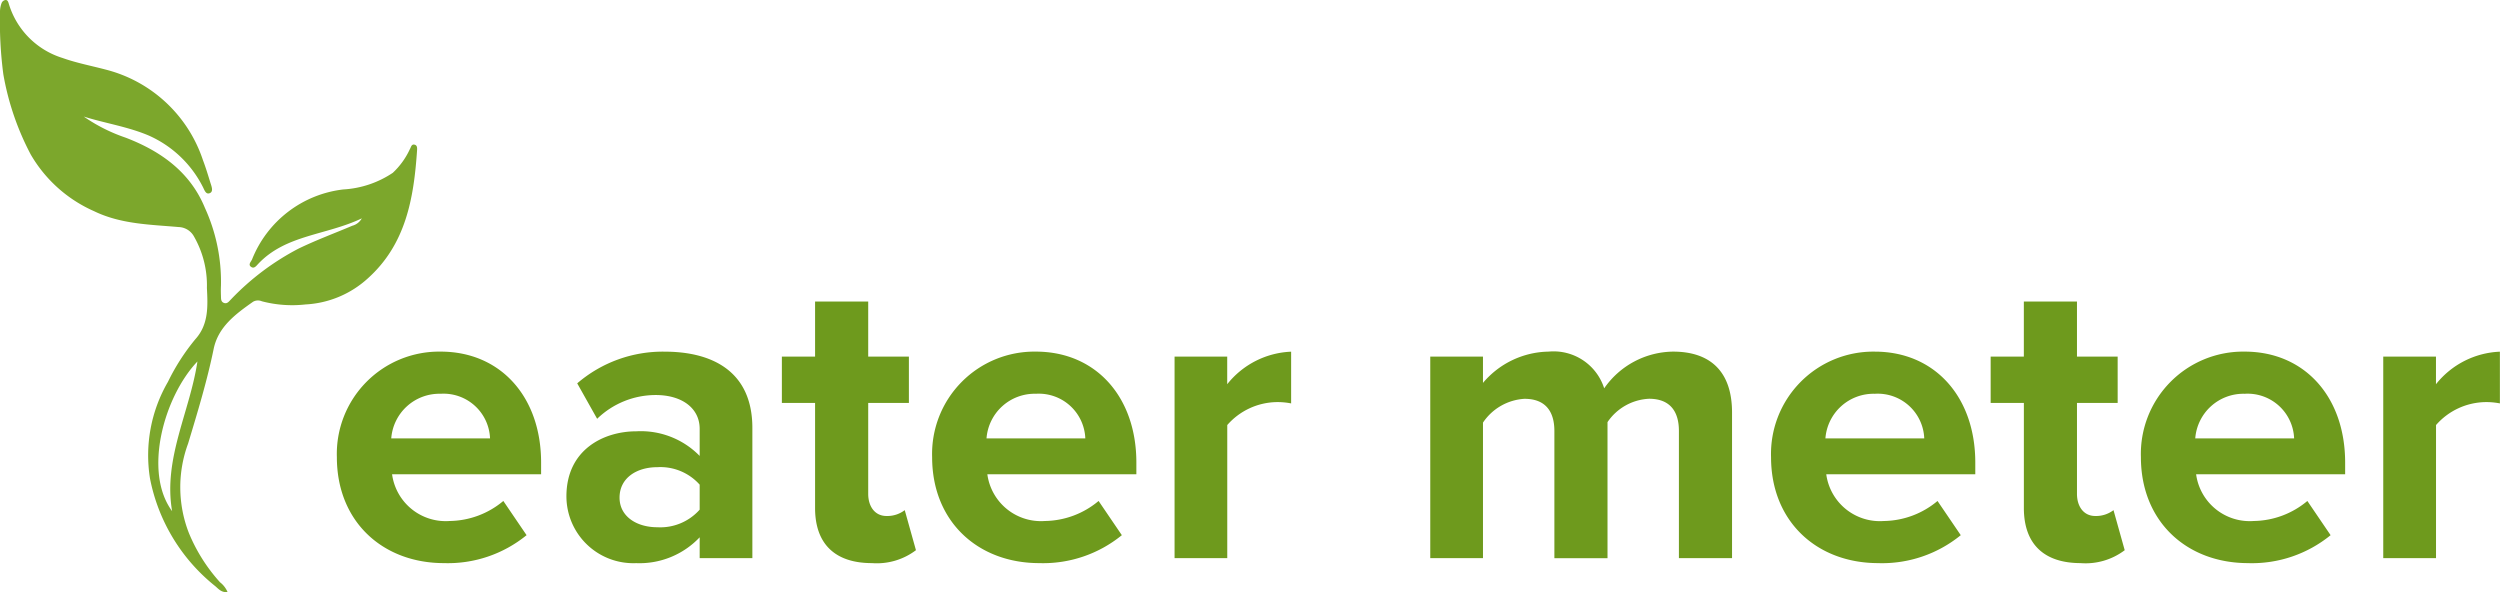
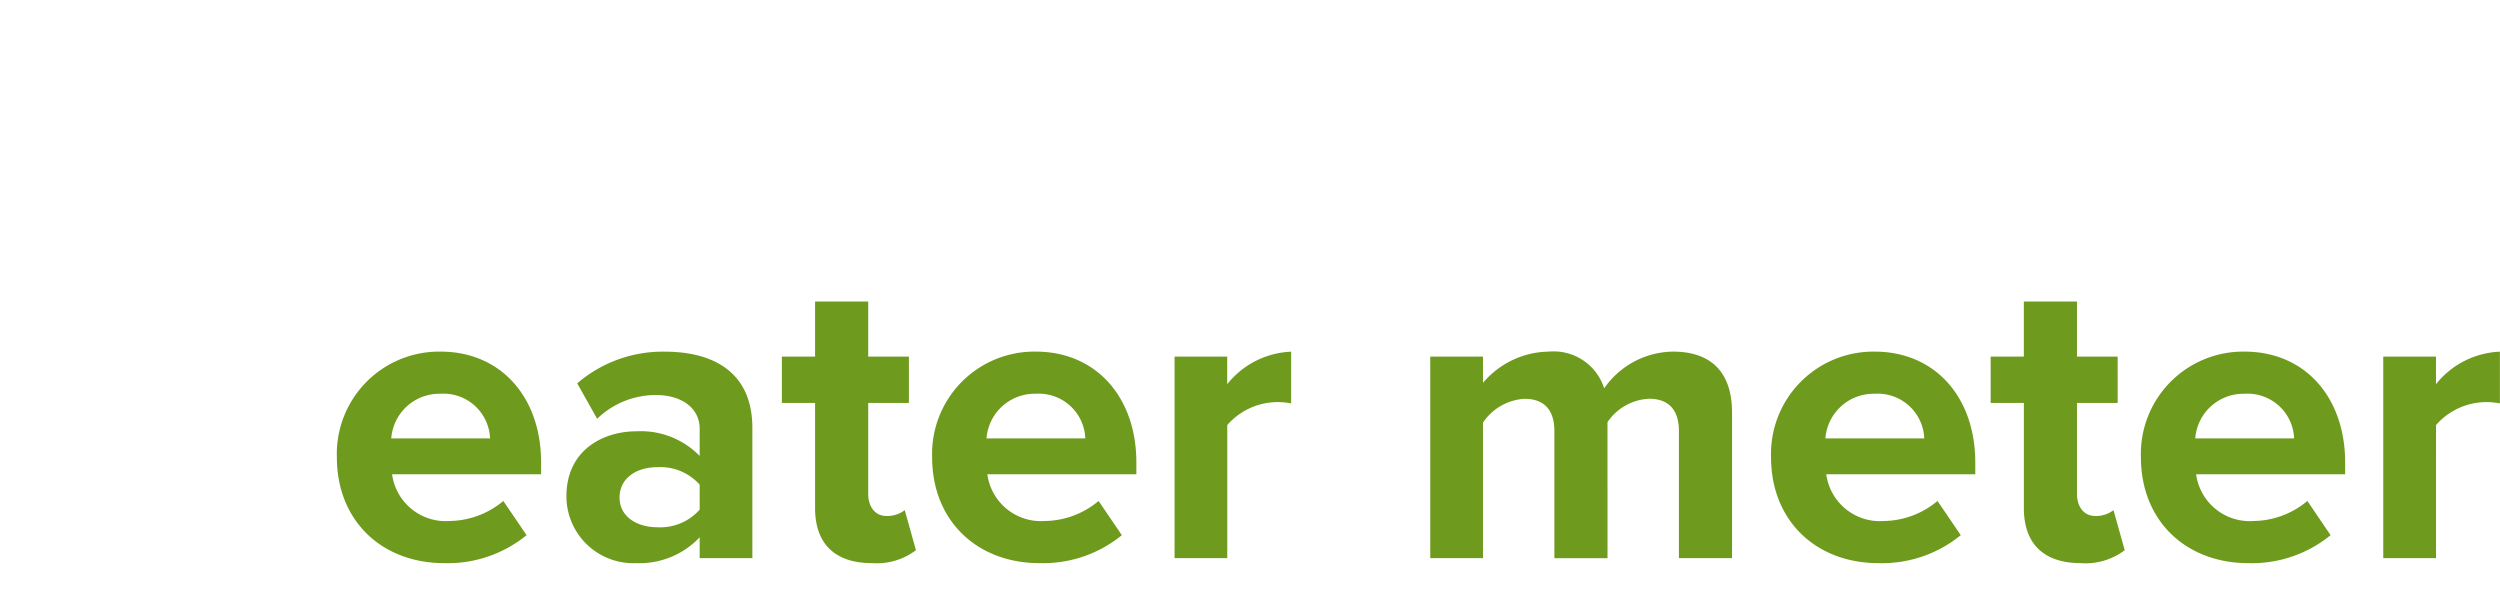
<svg xmlns="http://www.w3.org/2000/svg" width="190" height="45" viewBox="0 0 190 45">
  <g id="EM_New_Logo" data-name="EM New Logo" transform="translate(-39.19 -68.909)">
-     <path id="Path_2" data-name="Path 2" d="M44.2,77.768a12.78,12.78,0,0,0,3.173,1.6c2.675,1.023,4.911,2.607,6.035,5.341a13.478,13.478,0,0,1,1.219,5.912c-.014.257-.009.515,0,.771.008.2-.016.43.2.528.269.121.409-.107.569-.265a19.528,19.528,0,0,1,5.113-3.844c1.334-.647,2.73-1.165,4.1-1.745a1.179,1.179,0,0,0,.724-.563c-2.729,1.3-5.782,1.238-7.879,3.464-.131.139-.291.364-.5.247-.309-.174-.045-.408.035-.586a8.526,8.526,0,0,1,6.933-5.321,7.523,7.523,0,0,0,3.762-1.262,5.723,5.723,0,0,0,1.291-1.783c.1-.156.119-.437.393-.351.192.061.172.286.161.448-.247,3.625-.85,7.117-3.749,9.714a7.614,7.614,0,0,1-4.731,1.974,9.041,9.041,0,0,1-3.318-.242.741.741,0,0,0-.665.038c-1.317.929-2.647,1.9-2.994,3.586-.5,2.439-1.224,4.809-1.941,7.188a9.574,9.574,0,0,0,.058,6.8,12.911,12.911,0,0,0,2.366,3.744,1.865,1.865,0,0,1,.573.742c-.451.057-.683-.231-.925-.439a13.861,13.861,0,0,1-4.967-8.179A11.121,11.121,0,0,1,50.6,97.926a16.18,16.18,0,0,1,2.078-3.234c1.025-1.129.95-2.532.881-3.894a7.463,7.463,0,0,0-.992-3.933,1.374,1.374,0,0,0-1.159-.7c-2.175-.193-4.376-.213-6.424-1.206a10.421,10.421,0,0,1-4.813-4.306,20.59,20.59,0,0,1-2.085-6.106,31.068,31.068,0,0,1-.252-4.77,1.861,1.861,0,0,1,.133-.662.385.385,0,0,1,.249-.2c.175-.039.234.107.278.251a6.172,6.172,0,0,0,4.095,4.15c1.065.38,2.189.593,3.286.884a10.519,10.519,0,0,1,7.385,6.886c.214.559.386,1.135.563,1.707.083.268.247.654-.026.786-.325.157-.429-.252-.56-.49a8.432,8.432,0,0,0-4.086-3.874C47.566,78.537,45.844,78.285,44.2,77.768Zm8.642,18.61c-2.535,2.659-4.142,8.381-1.927,11.379C50.227,103.754,52.263,100.221,52.839,96.378Z" transform="translate(1.356)" fill="#7ca72c" />
    <path id="Path_13" data-name="Path 13" d="M9.451-5.337A9.468,9.468,0,0,0,15.73-7.461l-1.767-2.6a6.472,6.472,0,0,1-4.07,1.522A4.112,4.112,0,0,1,5.508-12.09H16.834v-.888c0-5.009-3.092-8.433-7.635-8.433a7.775,7.775,0,0,0-7.887,8.021C1.312-8.475,4.814-5.337,9.451-5.337Zm3.5-9.479H5.445A3.67,3.67,0,0,1,9.2-18.208,3.537,3.537,0,0,1,12.953-14.816Zm19.939,9.1v-9.892c0-4.407-3.186-5.8-6.657-5.8A9.966,9.966,0,0,0,19.579-19l1.514,2.695a6.4,6.4,0,0,1,4.448-1.807c2.019,0,3.344,1.015,3.344,2.568v2.061a6.252,6.252,0,0,0-4.827-1.871c-2.429,0-5.3,1.363-5.3,4.946a5.087,5.087,0,0,0,5.3,5.073A6.29,6.29,0,0,0,28.885-7.3v1.585ZM25.667-8.063c-1.577,0-2.871-.824-2.871-2.251,0-1.49,1.293-2.314,2.871-2.314A4,4,0,0,1,28.885-11.3v1.9A4,4,0,0,1,25.667-8.063ZM41.978-5.337a4.93,4.93,0,0,0,3.344-.983L44.47-9.363a2.182,2.182,0,0,1-1.388.444c-.883,0-1.388-.729-1.388-1.68v-6.911h3.092V-21.03H41.694v-4.185H37.656v4.185H35.132v3.519h2.524v7.989C37.656-6.8,39.17-5.337,41.978-5.337Zm12.714,0A9.468,9.468,0,0,0,60.97-7.461l-1.767-2.6a6.472,6.472,0,0,1-4.07,1.522,4.112,4.112,0,0,1-4.385-3.551H62.074v-.888c0-5.009-3.092-8.433-7.635-8.433a7.775,7.775,0,0,0-7.887,8.021C46.552-8.475,50.054-5.337,54.692-5.337Zm3.5-9.479H50.685a3.67,3.67,0,0,1,3.754-3.392A3.537,3.537,0,0,1,58.194-14.816Zm10.79,9.1V-15.831a5.094,5.094,0,0,1,3.754-1.744,5.3,5.3,0,0,1,1.1.1v-3.931a6.538,6.538,0,0,0-4.858,2.473V-21.03H64.977V-5.717Zm38.363,0V-16.782c0-3.139-1.672-4.629-4.48-4.629a6.458,6.458,0,0,0-5.237,2.79,4.033,4.033,0,0,0-4.227-2.79,6.654,6.654,0,0,0-4.985,2.378v-2H84.41V-5.717h4.007v-10.3a4.086,4.086,0,0,1,3.155-1.807c1.641,0,2.271,1.015,2.271,2.441v9.67h4.038V-16.053a4.041,4.041,0,0,1,3.155-1.775c1.641,0,2.271,1.015,2.271,2.441v9.67Zm11.105.38a9.468,9.468,0,0,0,6.278-2.124l-1.767-2.6a6.472,6.472,0,0,1-4.07,1.522,4.112,4.112,0,0,1-4.385-3.551h11.326v-.888c0-5.009-3.092-8.433-7.635-8.433a7.775,7.775,0,0,0-7.887,8.021C110.312-8.475,113.814-5.337,118.451-5.337Zm3.5-9.479h-7.509a3.67,3.67,0,0,1,3.754-3.392A3.537,3.537,0,0,1,121.953-14.816Zm11.894,9.479a4.93,4.93,0,0,0,3.344-.983l-.852-3.044a2.182,2.182,0,0,1-1.388.444c-.883,0-1.388-.729-1.388-1.68v-6.911h3.092V-21.03h-3.092v-4.185h-4.038v4.185H127v3.519h2.524v7.989C129.525-6.8,131.039-5.337,133.847-5.337Zm12.714,0a9.468,9.468,0,0,0,6.278-2.124l-1.767-2.6A6.472,6.472,0,0,1,147-8.539a4.112,4.112,0,0,1-4.385-3.551h11.326v-.888c0-5.009-3.092-8.433-7.635-8.433a7.775,7.775,0,0,0-7.887,8.021C138.421-8.475,141.923-5.337,146.561-5.337Zm3.5-9.479h-7.509a3.67,3.67,0,0,1,3.754-3.392A3.537,3.537,0,0,1,150.063-14.816Zm10.79,9.1V-15.831a5.094,5.094,0,0,1,3.754-1.744,5.3,5.3,0,0,1,1.1.1v-3.931a6.538,6.538,0,0,0-4.858,2.473V-21.03h-4.007V-5.717Z" transform="translate(63.48 117.043)" fill="#6e9a1d" />
  </g>
</svg>